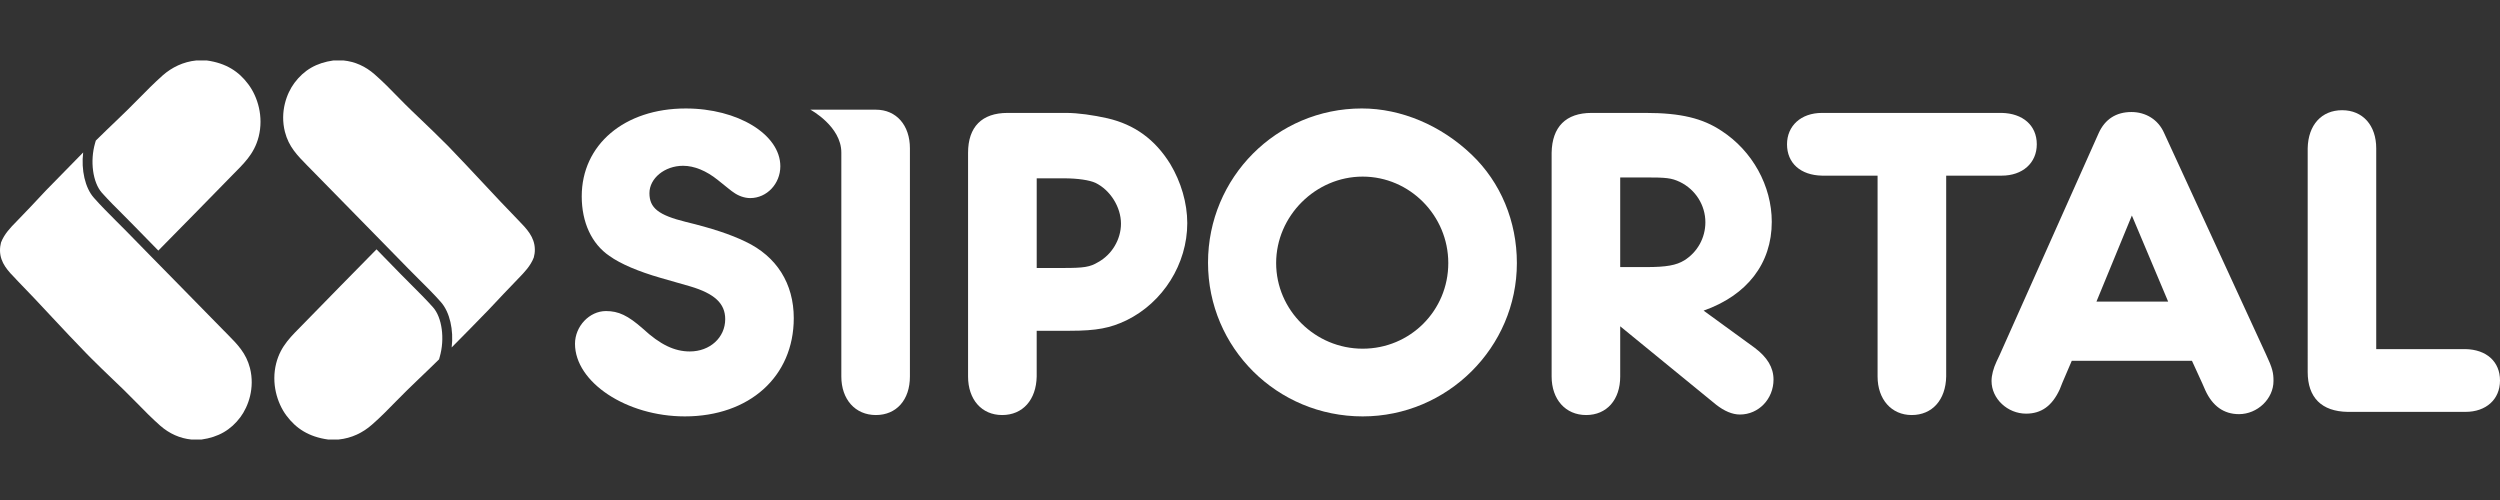
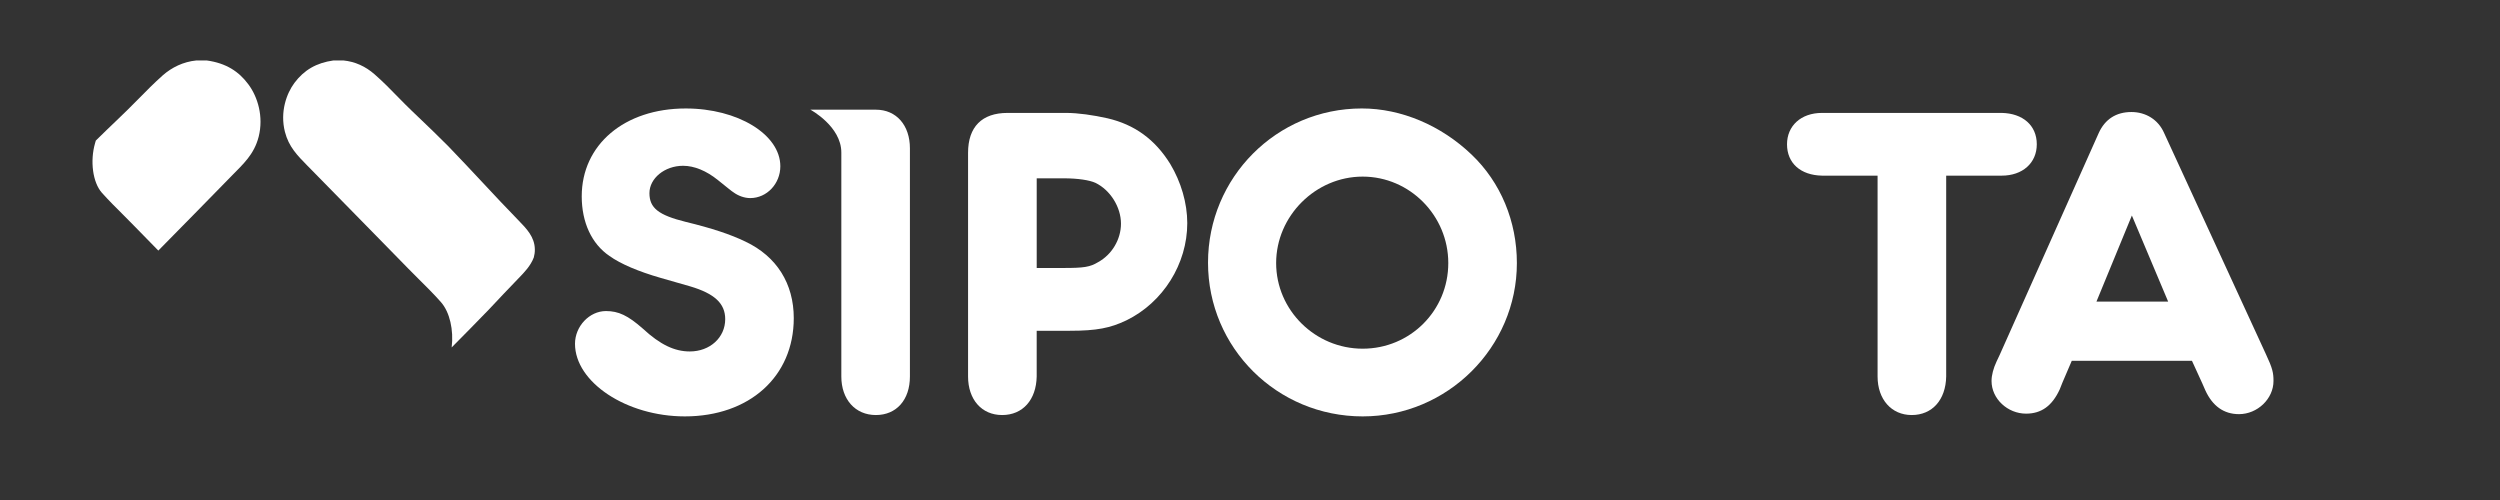
<svg xmlns="http://www.w3.org/2000/svg" version="1.1" x="0px" y="0px" width="120px" height="24px" viewBox="0 -2.902 120 24" enable-background="new 0 -2.902 120 24" xml:space="preserve">
  <rect x="0" y="-2.902" width="120" height="24" fill="#333333" stroke="none" />
  <defs>
</defs>
  <path fill="#FFFFFF" d="M37.456,5.079c0,0.838-0.647,1.527-1.444,1.527c-0.279,0-0.58-0.108-0.816-0.284  c-0.044-0.019-0.324-0.251-0.732-0.577c-0.559-0.452-1.14-0.689-1.677-0.689c-0.883,0-1.614,0.602-1.614,1.313  c0,0.71,0.429,1.053,1.742,1.379c1.249,0.302,2.153,0.602,2.863,0.946c1.506,0.711,2.323,2.021,2.323,3.675  c0,2.803-2.129,4.716-5.229,4.716c-2.797,0-5.272-1.638-5.272-3.485c0-0.839,0.691-1.571,1.487-1.571  c0.602,0,1.053,0.214,1.763,0.838c0.839,0.777,1.528,1.101,2.26,1.101c0.968,0,1.7-0.668,1.7-1.551c0-0.757-0.517-1.227-1.679-1.573  l-1.421-0.407c-1.055-0.303-1.915-0.667-2.454-1.051c-0.86-0.584-1.333-1.617-1.333-2.864c0-2.475,2.044-4.217,4.991-4.217  C35.411,2.303,37.456,3.552,37.456,5.079z" />
  <path fill="#FFFFFF" d="M42.043,2.363h-3.144c0,0,1.485,0.796,1.485,2.056v10.383v0.369c0,1.098,0.667,1.849,1.658,1.849  c0.989,0,1.634-0.73,1.634-1.849v-0.369V4.583V4.217C43.677,3.119,43.032,2.363,42.043,2.363z" />
  <path fill="#FFFFFF" d="M49.761,14.802v0.369c-0.022,1.118-0.667,1.849-1.658,1.849c-0.989,0-1.636-0.751-1.636-1.849v-0.369V4.818  V4.433c0-1.25,0.668-1.915,1.894-1.915h0.389h2.431c0.56,0,1.291,0.103,1.98,0.258c1.291,0.3,2.279,1.008,3.012,2.194  c0.515,0.86,0.816,1.87,0.816,2.838c0,1.959-1.162,3.809-2.926,4.669c-0.773,0.368-1.419,0.498-2.71,0.498h-1.592V14.802z   M51.052,9.961c0.967,0,1.268-0.043,1.656-0.279c0.668-0.365,1.099-1.098,1.099-1.849c0-0.798-0.517-1.616-1.227-1.959  c-0.281-0.129-0.839-0.217-1.527-0.217h-1.291v4.305H51.052z" />
  <path fill="#FFFFFF" d="M70.637,4.519c1.399,1.333,2.173,3.206,2.173,5.207c0,4.044-3.335,7.359-7.401,7.359  c-4.11,0-7.424-3.29-7.424-7.38c0-4.089,3.293-7.401,7.381-7.401C67.259,2.303,69.174,3.119,70.637,4.519z M61.255,9.725  c0,2.259,1.873,4.11,4.153,4.11c2.281,0,4.11-1.826,4.11-4.11c0-2.282-1.852-4.15-4.11-4.15C63.146,5.575,61.255,7.466,61.255,9.725  z" />
-   <path fill="#FFFFFF" d="M77.77,14.802v0.369c0,1.118-0.646,1.849-1.636,1.849s-1.656-0.751-1.656-1.849v-0.369V4.818V4.433  c0.021-1.25,0.689-1.915,1.915-1.915h0.388h2.216c1.679,0,2.733,0.258,3.637,0.861c1.485,0.965,2.411,2.644,2.411,4.367  c0,2.001-1.186,3.526-3.272,4.262l2.453,1.785c0.602,0.451,0.903,0.944,0.903,1.525c0,0.925-0.708,1.677-1.613,1.677  c-0.366,0-0.753-0.168-1.141-0.471L77.77,12.76V14.802z M79.019,9.918c0.967,0,1.441-0.086,1.829-0.324  c0.623-0.388,1.01-1.073,1.01-1.827c0-0.82-0.473-1.572-1.226-1.937c-0.41-0.191-0.646-0.215-1.679-0.215H77.77v4.303H79.019z" />
  <path fill="#FFFFFF" d="M93.417,14.802v0.369c-0.021,1.118-0.667,1.849-1.655,1.849c-0.971,0-1.638-0.751-1.638-1.849v-0.369V5.529  H87.78h-0.324c-1.032-0.021-1.679-0.602-1.679-1.505c0-0.884,0.667-1.506,1.679-1.506h0.324h7.96h0.345  c1.012,0.021,1.681,0.601,1.681,1.506c0,0.903-0.689,1.505-1.681,1.505H95.74h-2.323V14.802z" />
  <path fill="#FFFFFF" d="M99.445,14.416l-0.451,1.053l-0.129,0.324c-0.367,0.793-0.883,1.16-1.615,1.16  c-0.881,0-1.656-0.709-1.656-1.568c0-0.279,0.088-0.605,0.238-0.928l0.151-0.32l4.755-10.652c0.302-0.667,0.839-1.01,1.57-1.01  c0.688,0,1.29,0.364,1.571,1.01l4.882,10.607c0.324,0.688,0.367,0.906,0.367,1.293c0,0.859-0.773,1.592-1.656,1.592  c-0.732,0-1.27-0.391-1.614-1.139l-0.152-0.347l-0.492-1.075H99.445z M102.33,7.443l-1.7,4.131h3.441L102.33,7.443z" />
-   <path fill="#FFFFFF" d="M117.999,13.855h0.343c1.012,0.02,1.658,0.602,1.658,1.507c0,0.906-0.667,1.506-1.658,1.506h-0.343h-4.927  h-0.388c-1.25-0.022-1.915-0.689-1.915-1.915v-0.388V4.583V4.217c0.021-1.12,0.665-1.829,1.654-1.829  c0.993,0,1.636,0.73,1.636,1.829v0.365v9.273H117.999z" />
-   <path fill="#FFFFFF" d="M20.785,11.848c-0.329-0.37-0.694-0.732-1.047-1.085c-0.176-0.176-0.343-0.342-0.506-0.509  c-0.391-0.4-0.776-0.798-1.159-1.188c-1.181,1.203-2.33,2.366-3.524,3.595c-0.543,0.559-1.073,1.019-1.292,1.877  c-0.242,0.953,0.041,1.902,0.49,2.506c0.46,0.619,1.073,1.022,2,1.151c0.167,0,0.335,0,0.504,0c0.63-0.063,1.17-0.329,1.606-0.715  c0.415-0.36,0.809-0.766,1.182-1.148c0.69-0.708,1.354-1.31,2.036-1.985l0.032-0.117C21.358,13.363,21.22,12.338,20.785,11.848z" />
  <path fill="#FFFFFF" d="M4.886,6.346C5.217,6.716,5.581,7.08,5.935,7.43c0.177,0.177,0.345,0.344,0.506,0.512  c0.39,0.401,0.776,0.794,1.158,1.184c1.182-1.201,2.332-2.366,3.524-3.591c0.543-0.557,1.074-1.019,1.293-1.875  c0.242-0.958-0.041-1.906-0.491-2.509C11.466,0.529,10.854,0.129,9.925,0C9.759,0,9.59,0,9.423,0  C8.792,0.064,8.251,0.331,7.814,0.713C7.404,1.077,7.006,1.48,6.634,1.859c-0.69,0.708-1.353,1.31-2.035,1.987L4.564,3.967  C4.314,4.833,4.453,5.854,4.886,6.346z" />
-   <path fill="#FFFFFF" d="M0.771,10.5l0.011,0.015c0.581,0.594,1.156,1.209,1.712,1.806c0.548,0.586,1.114,1.19,1.677,1.767  c0.066,0.07,0.131,0.133,0.199,0.201c0.328,0.328,0.652,0.642,0.969,0.944c0.383,0.365,0.777,0.741,1.178,1.155  c0.408,0.419,0.778,0.792,1.172,1.141c0.442,0.386,0.946,0.611,1.498,0.667h0.485c0.812-0.115,1.407-0.459,1.869-1.077  c0.38-0.514,0.699-1.396,0.458-2.351c-0.184-0.717-0.597-1.134-1.076-1.62c-0.055-0.054-0.112-0.112-0.17-0.171  c-0.786-0.808-1.567-1.601-2.323-2.369c-0.392-0.403-0.792-0.807-1.198-1.219C6.85,9.001,6.463,8.603,6.072,8.203  C5.913,8.04,5.747,7.874,5.57,7.7C5.214,7.34,4.844,6.976,4.507,6.592C4.082,6.115,3.892,5.253,3.992,4.416  c-0.594,0.6-1.182,1.203-1.781,1.818C1.741,6.737,1.27,7.242,0.786,7.736c-0.282,0.284-0.584,0.6-0.737,1.003  C0.019,8.853-0.002,8.989,0,9.136C0.012,9.723,0.397,10.118,0.771,10.5z" />
  <path fill="#FFFFFF" d="M24.903,7.693l-0.011-0.012c-0.581-0.595-1.157-1.211-1.714-1.808c-0.546-0.587-1.114-1.187-1.675-1.771  c-0.066-0.065-0.131-0.125-0.198-0.195c-0.329-0.329-0.654-0.645-0.97-0.946c-0.383-0.365-0.781-0.741-1.18-1.153  c-0.407-0.421-0.777-0.794-1.171-1.139C17.543,0.281,17.04,0.055,16.486,0h-0.483c-0.813,0.114-1.407,0.457-1.87,1.077  c-0.38,0.51-0.699,1.394-0.457,2.349c0.183,0.717,0.596,1.132,1.074,1.62c0.057,0.055,0.113,0.114,0.17,0.172  c0.787,0.805,1.567,1.601,2.322,2.368c0.395,0.398,0.793,0.806,1.198,1.222c0.383,0.386,0.77,0.781,1.16,1.186  c0.16,0.163,0.326,0.328,0.501,0.503c0.356,0.354,0.728,0.721,1.064,1.103c0.425,0.481,0.616,1.341,0.515,2.175  c0.594-0.596,1.181-1.197,1.782-1.816c0.469-0.498,0.942-1.004,1.424-1.499c0.281-0.289,0.583-0.6,0.736-1.004  c0.031-0.112,0.054-0.25,0.05-0.395C25.661,8.47,25.275,8.076,24.903,7.693z" />
</svg>